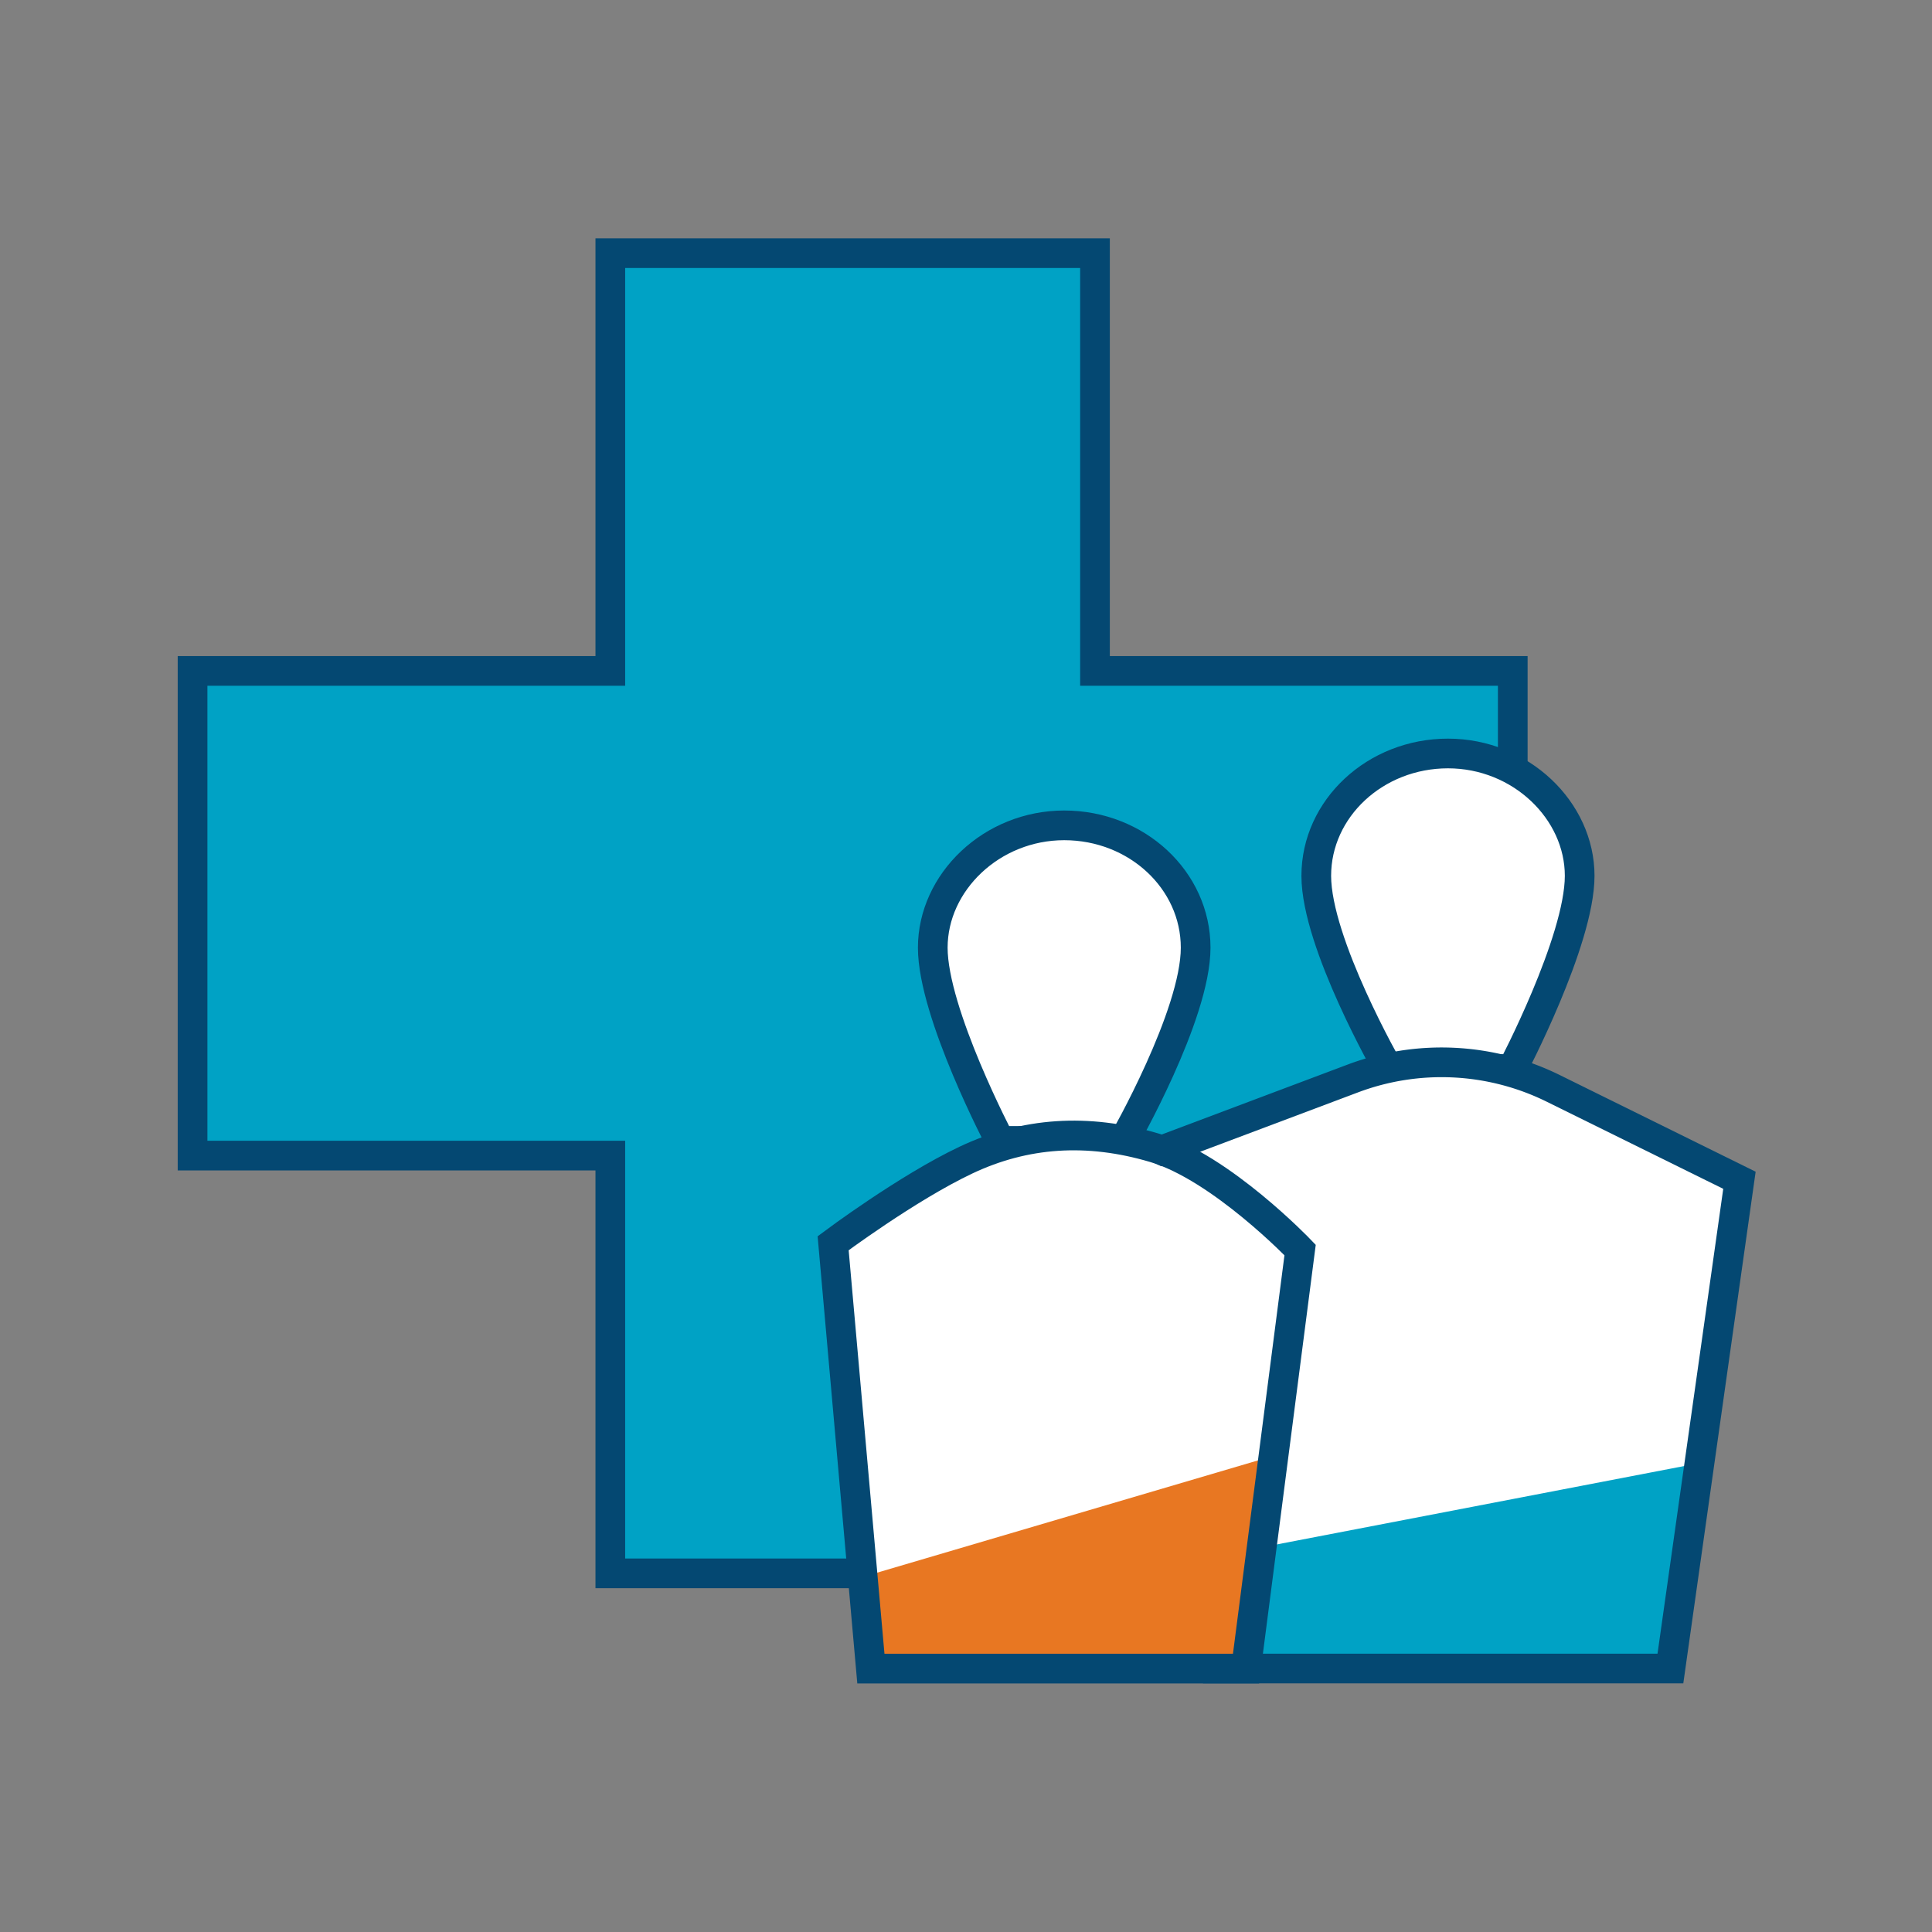
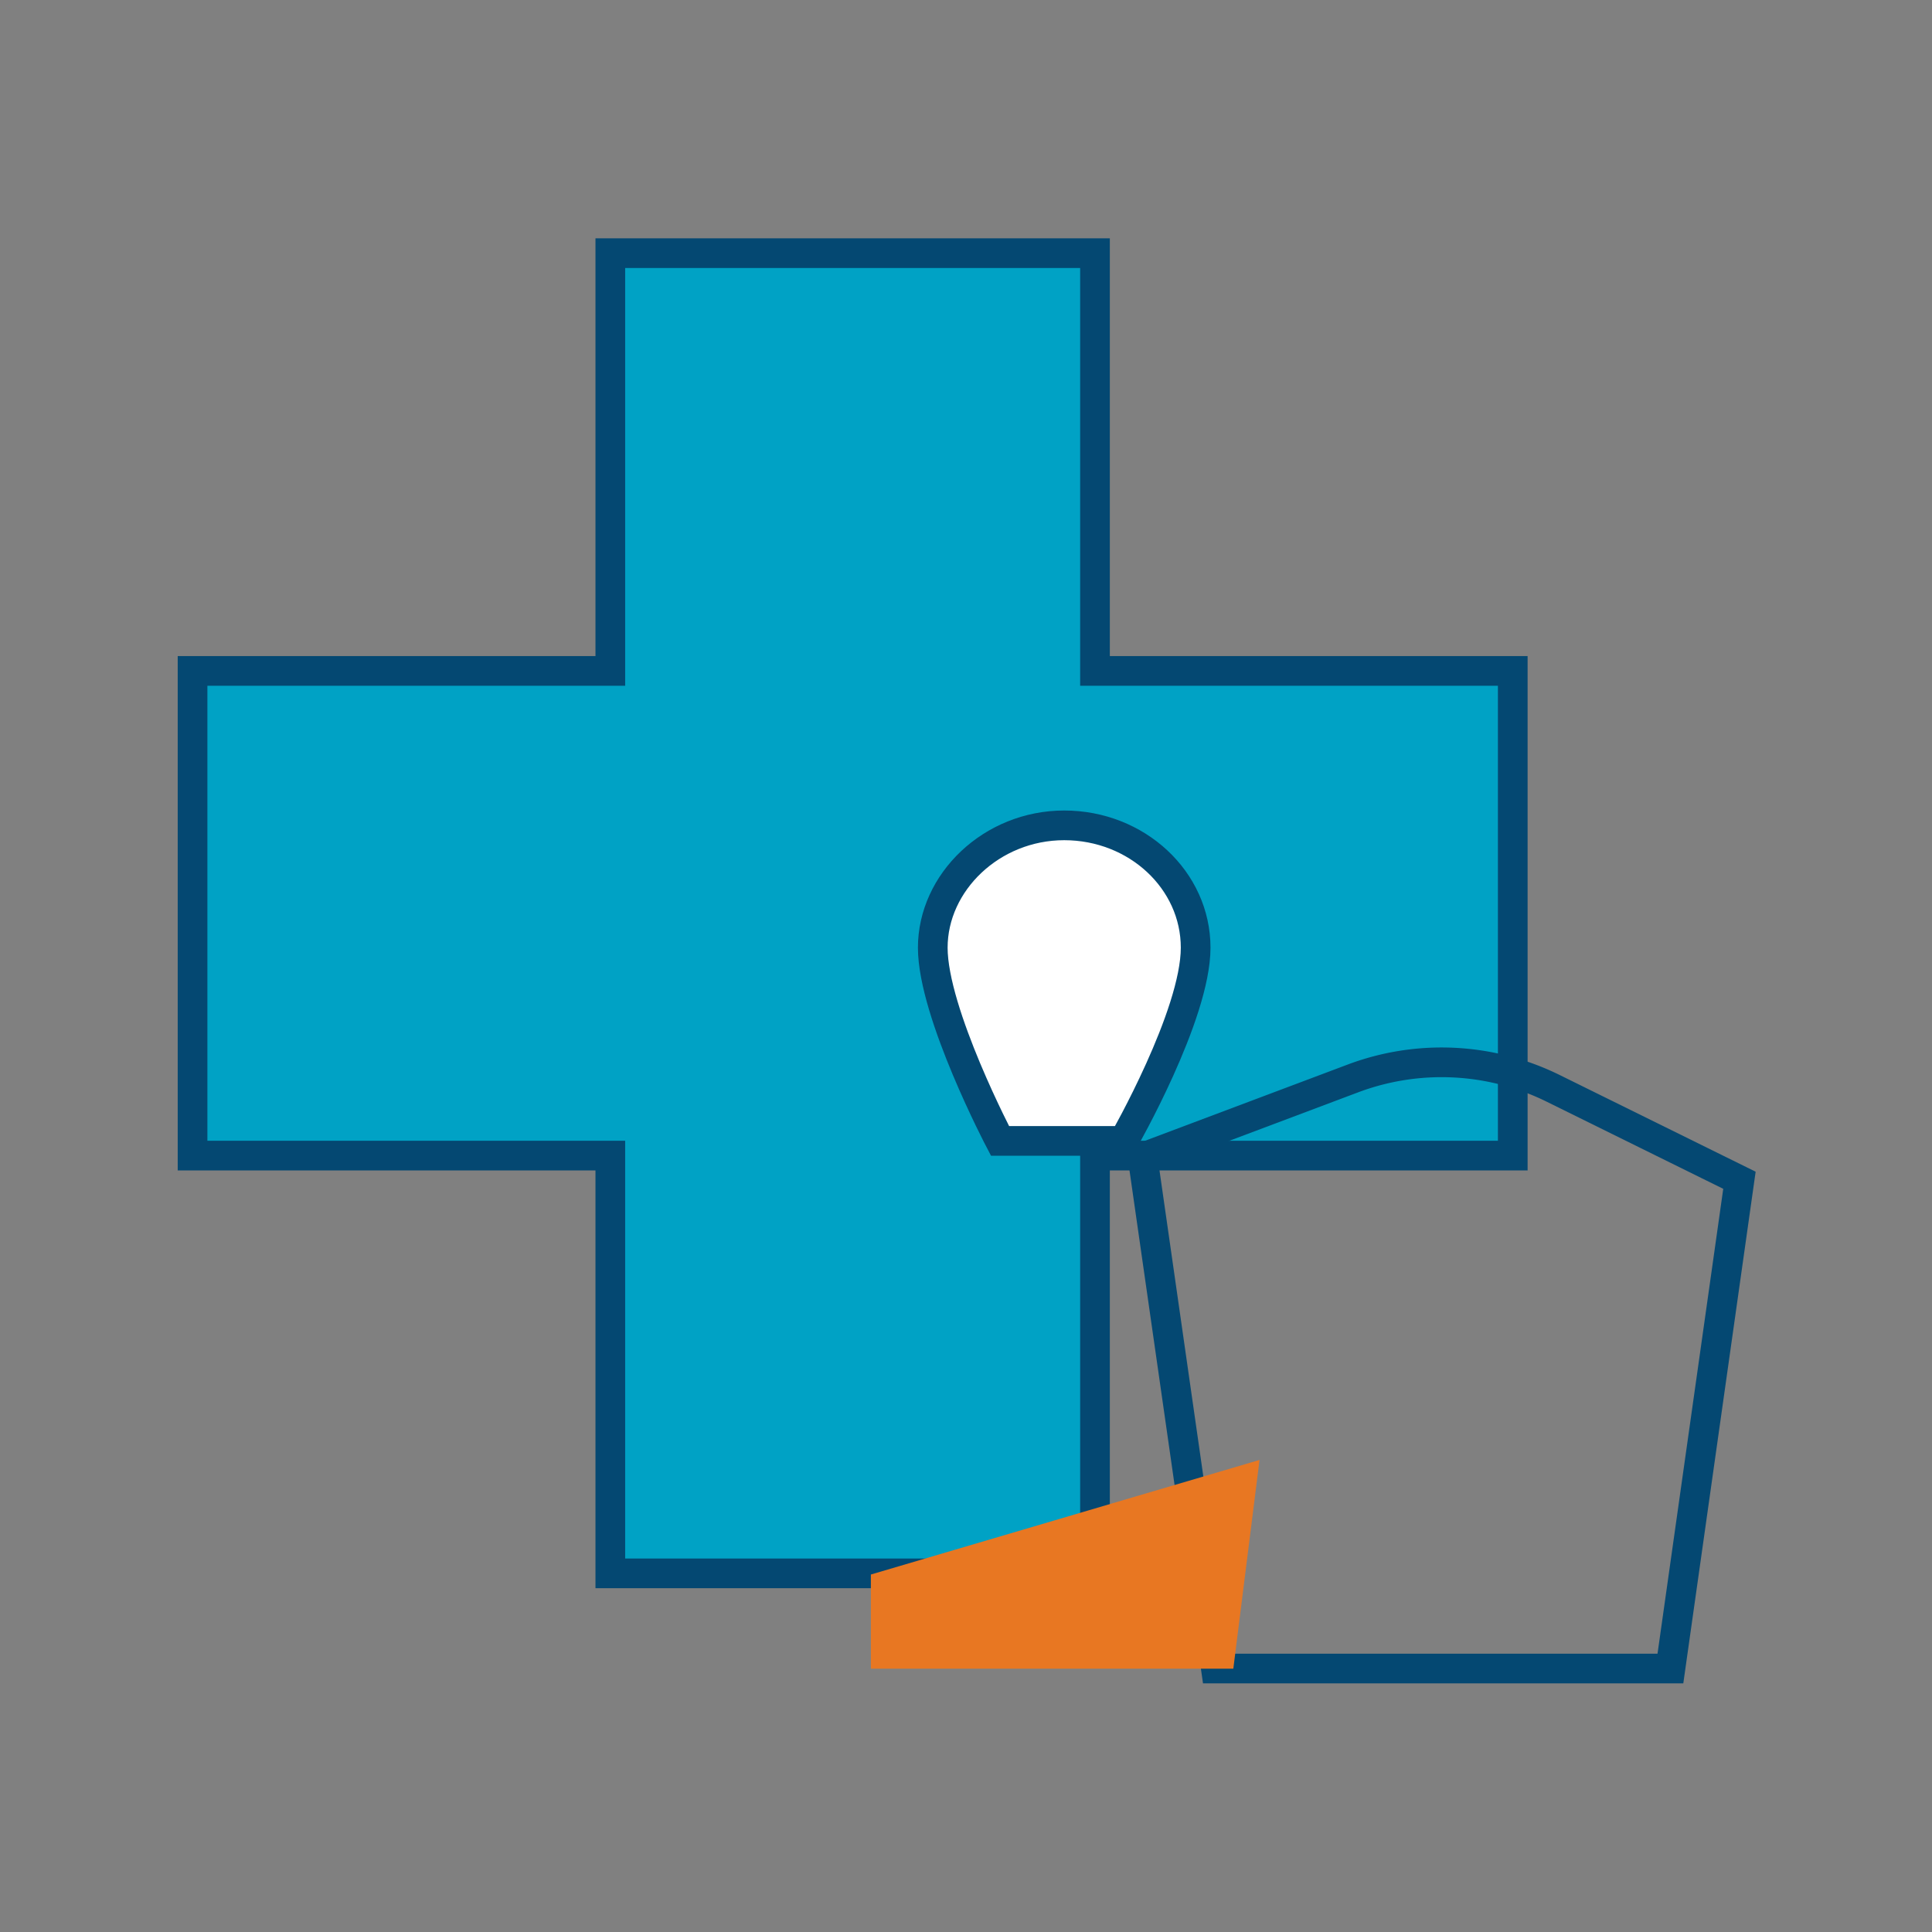
<svg xmlns="http://www.w3.org/2000/svg" id="Icons_Color_RGB" viewBox="0 0 300 300">
  <rect x="0" y="0" width="300" height="300" fill="#808080" stroke="none" />
  <defs>
    <style>.cls-1,.cls-4{fill:#00a2c5;}.cls-1,.cls-2,.cls-5,.cls-6,.cls-8{stroke:#044872;stroke-miterlimit:10;}.cls-1,.cls-2,.cls-5{stroke-width:4.61px;}.cls-2,.cls-3,.cls-6{fill:#fff;}.cls-5,.cls-8{fill:none;}.cls-6,.cls-8{stroke-width:4.61px;}.cls-7{fill:#e87722;}</style>
  </defs>
  <polygon class="cls-1" points="234.9 104.18 170.03 104.18 170.03 39.31 94.77 39.31 94.77 104.18 29.9 104.18 29.9 179.44 94.77 179.44 94.77 244.31 170.03 244.31 170.03 179.44 234.9 179.44 234.9 104.18" />
-   <path class="cls-2" d="M224.84,117c11.3,0,20.45,8.85,20.45,19s-10.46,30-10.46,30H215.59s-11.2-19.54-11.2-30S213.55,117,224.84,117Z" />
-   <path class="cls-3" d="M224.84,165c13.66,0,45.26,18.31,45.26,18.31l-10.72,75.82H188.8l-11.37-79.35S211.18,165,224.84,165Z" />
-   <polygon class="cls-4" points="263.89 227.19 185.52 242.27 188.8 259.11 259.38 259.11 263.89 227.19" />
  <path class="cls-5" d="M241.18,169l28.92,14.27-10.72,75.82H188.8l-11.37-79.35,32.65-12.28A39.15,39.15,0,0,1,241.18,169Z" />
  <path class="cls-6" d="M165.25,128.16c-11.27,0-20.41,8.84-20.41,19s10.44,30,10.44,30h19.21s11.17-19.5,11.17-30S176.52,128.16,165.25,128.16Z" />
-   <path class="cls-3" d="M129.22,191.34s24.08-15,36-15,36.63,17.79,36.63,17.79l-8.4,65-58.25,1.58Z" />
  <polygon class="cls-7" points="135.23 244.49 195.58 226.7 191.51 259.11 135.23 259.11 135.23 244.49" />
-   <path class="cls-8" d="M129.37,193.05s11.47-8.58,20.62-12.91,18.86-5,29.25-1.92,22.64,15.88,22.64,15.88l-8.4,65H135.23Z" />
</svg>